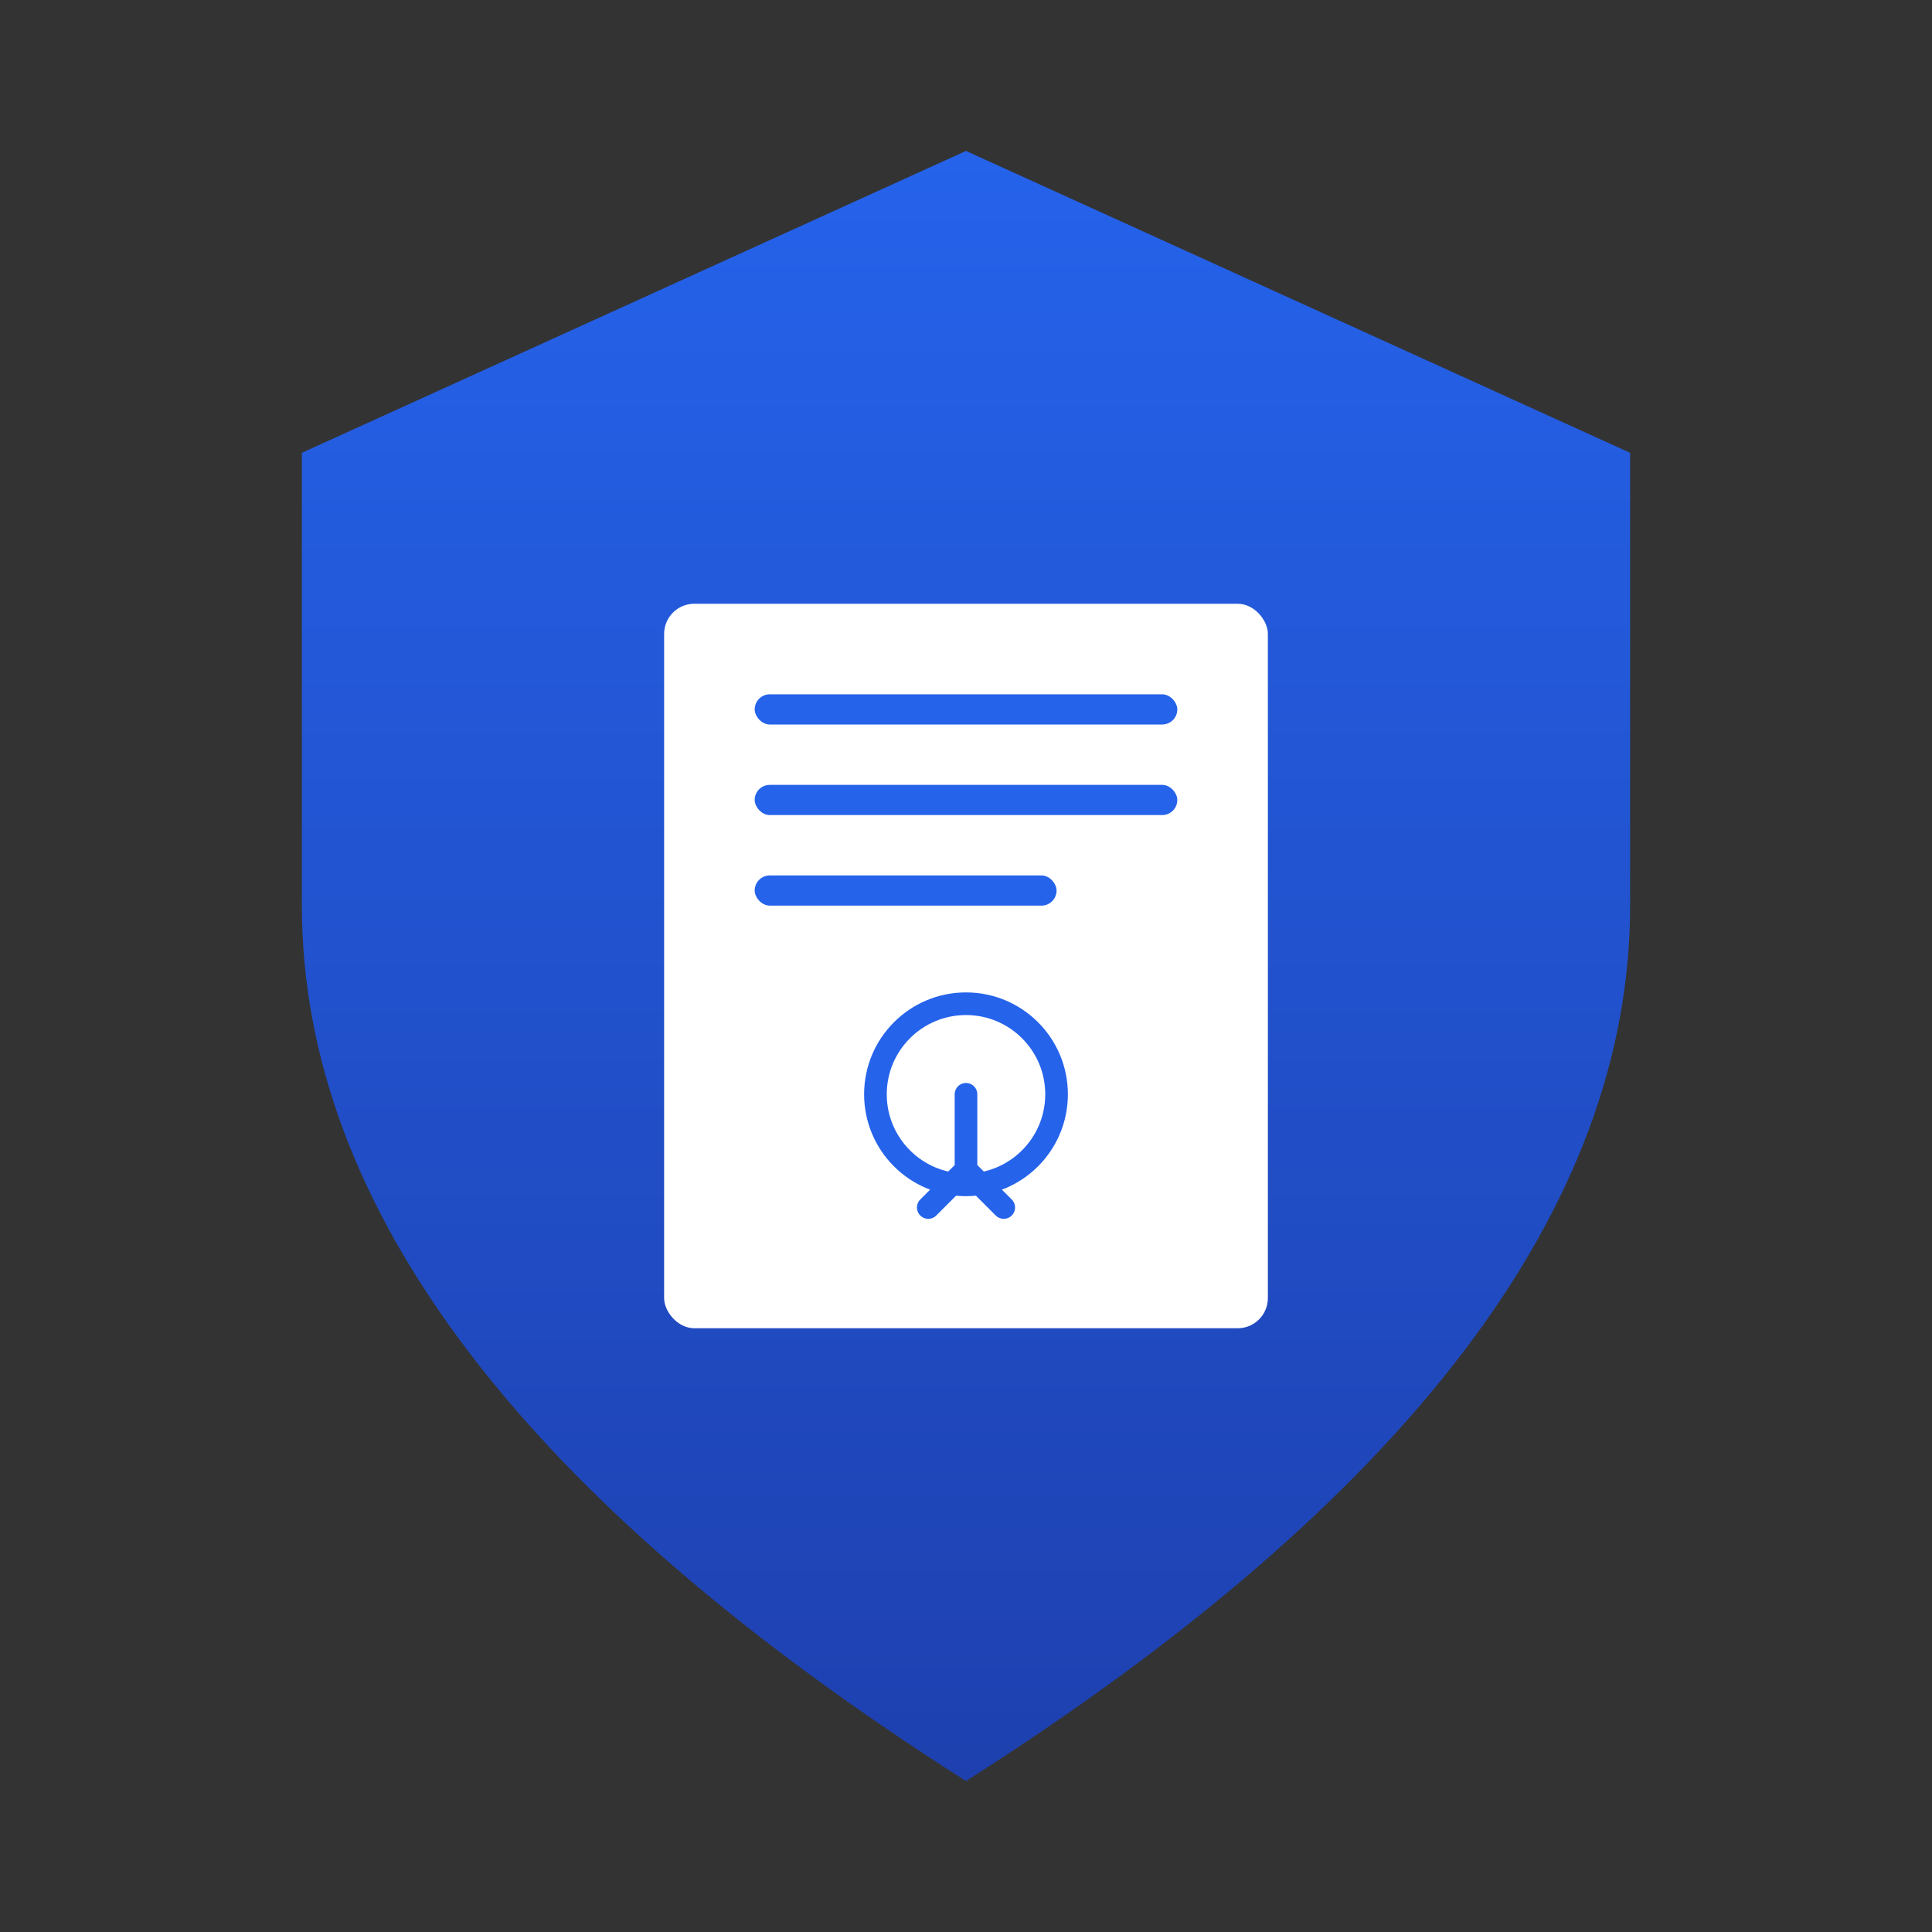
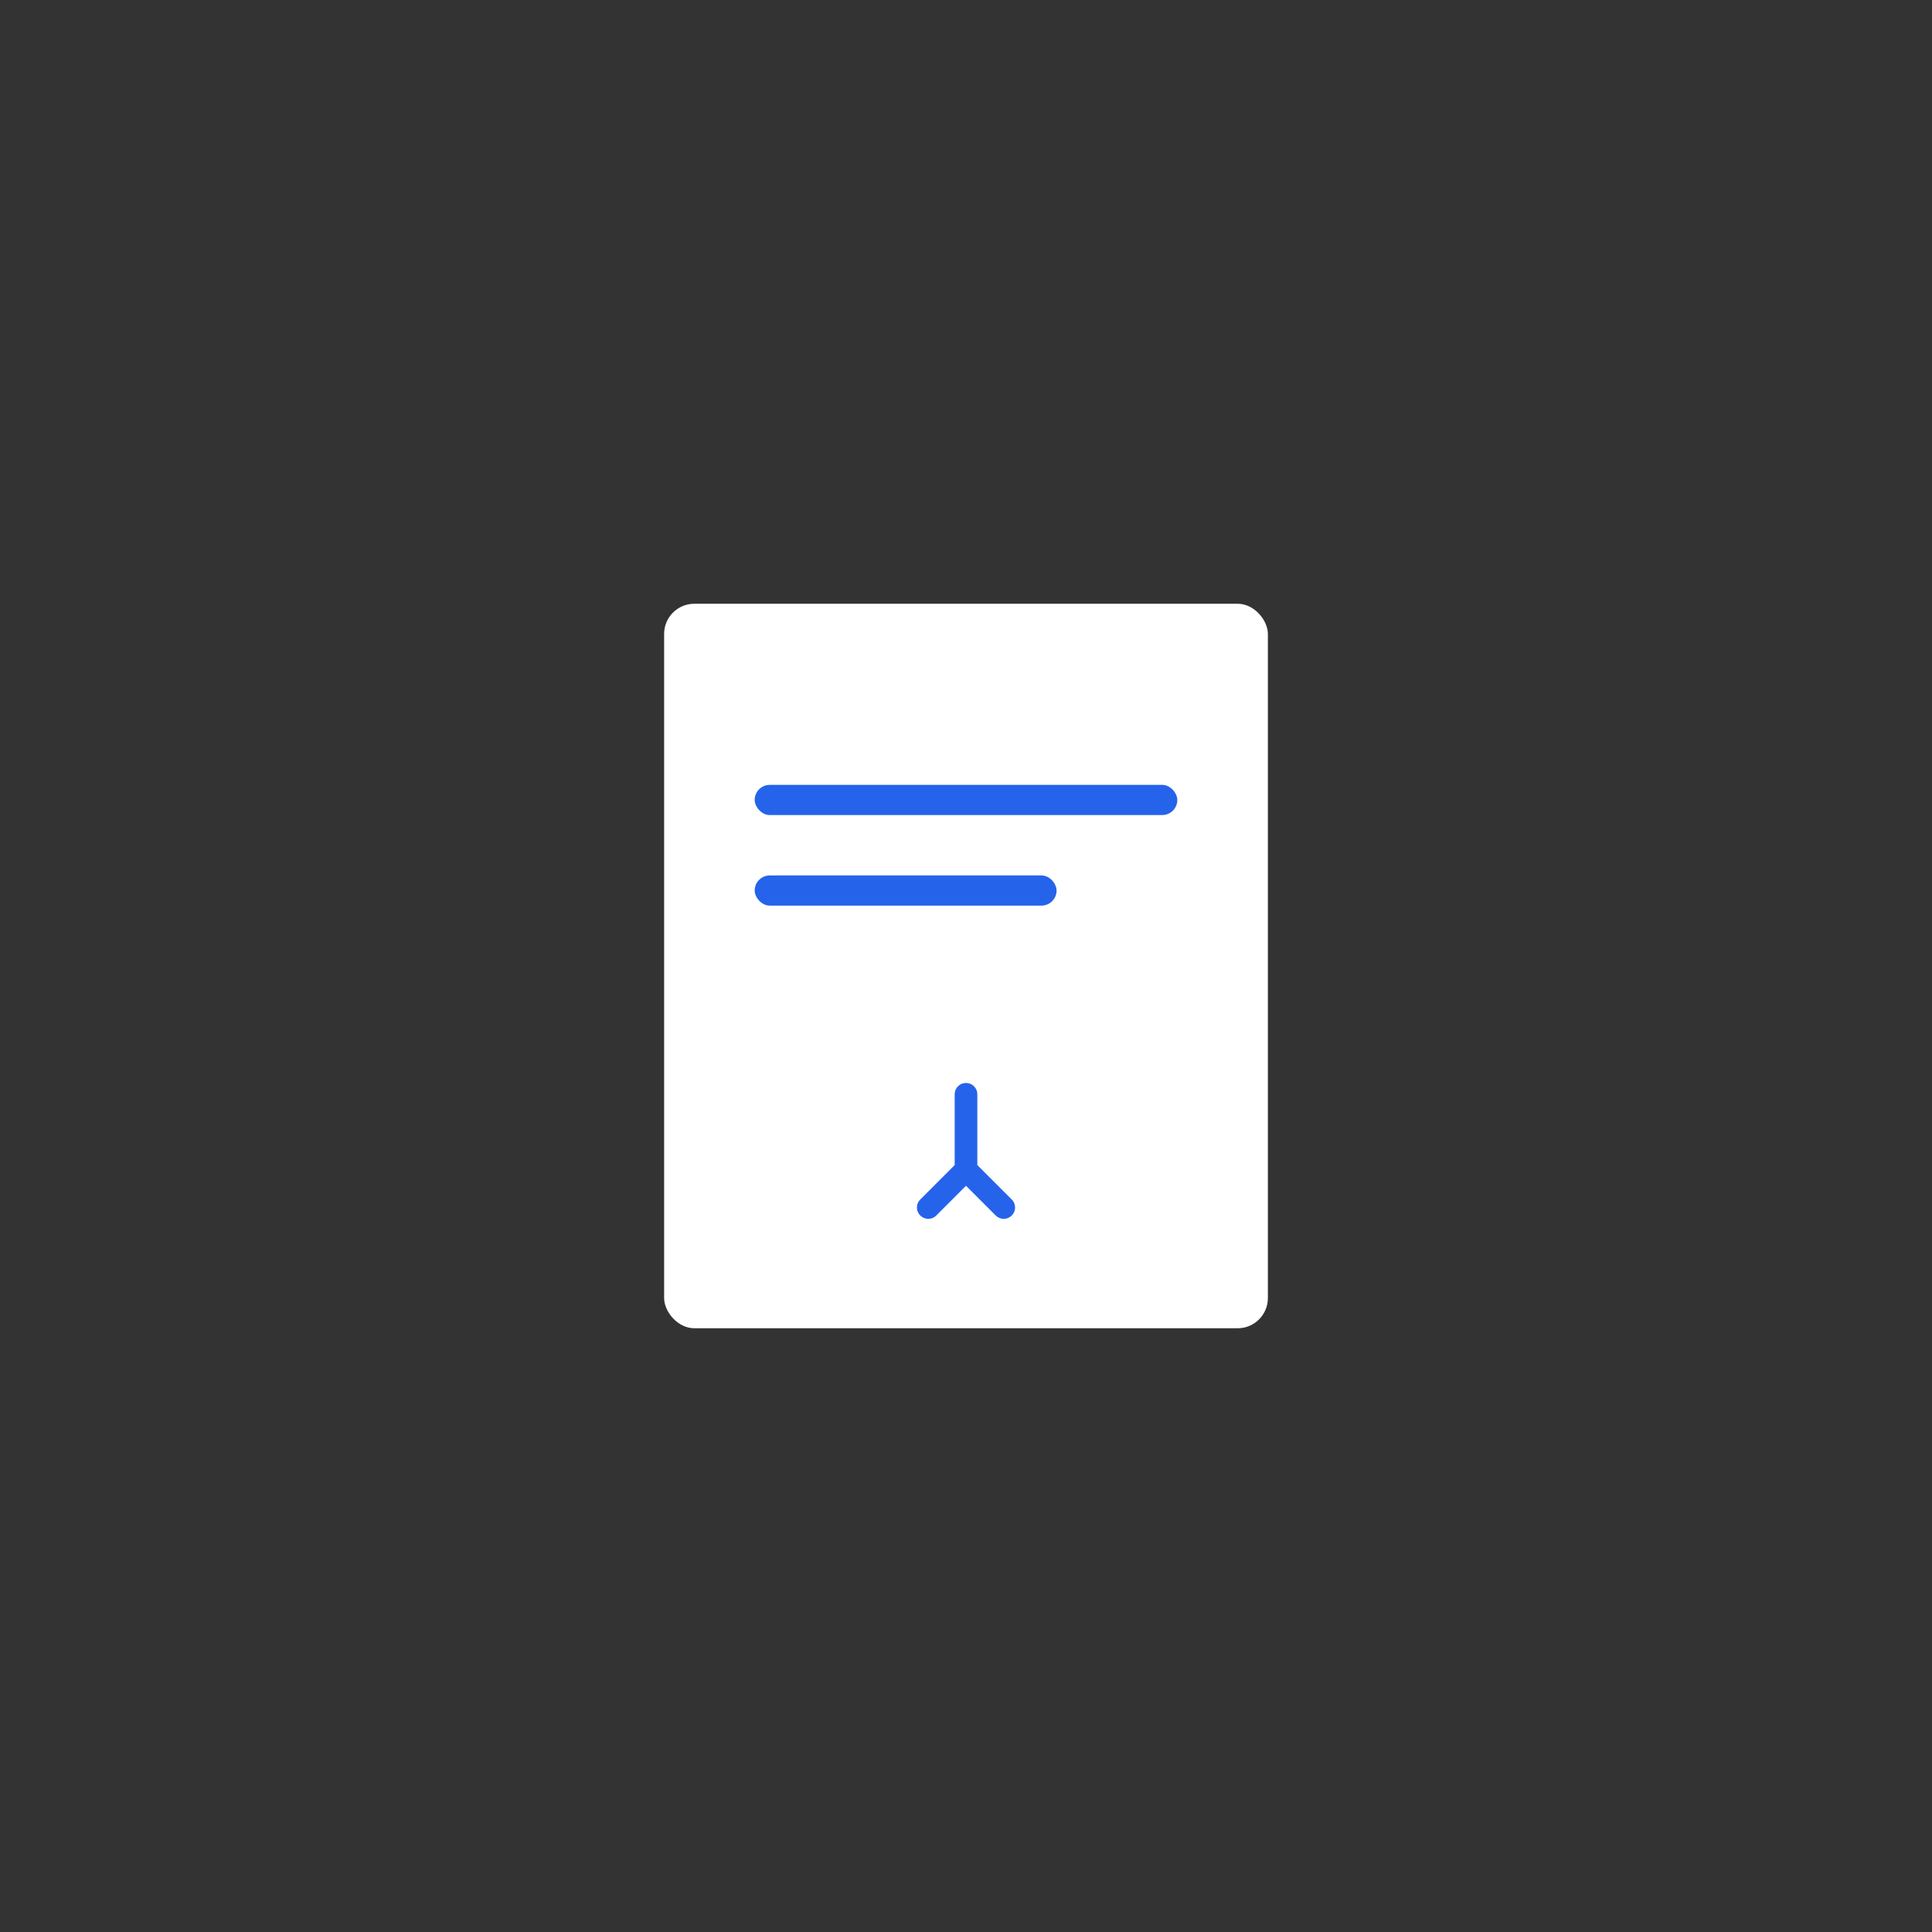
<svg xmlns="http://www.w3.org/2000/svg" viewBox="0 0 256 256">
  <rect x="0" y="0" width="256" height="256" fill="#333333" stroke="none" />
  <defs>
    <linearGradient id="shieldGrad" x1="0%" y1="0%" x2="0%" y2="100%">
      <stop offset="0%" style="stop-color:#2563eb;stop-opacity:1" />
      <stop offset="100%" style="stop-color:#1e40af;stop-opacity:1" />
    </linearGradient>
  </defs>
-   <path d="M128 20 L40 60 L40 120 Q40 180 128 236 Q216 180 216 120 L216 60 Z" fill="url(#shieldGrad)" />
  <rect x="88" y="80" width="80" height="96" rx="4" fill="white" />
-   <rect x="100" y="92" width="56" height="4" rx="2" fill="#2563eb" />
  <rect x="100" y="104" width="56" height="4" rx="2" fill="#2563eb" />
  <rect x="100" y="116" width="40" height="4" rx="2" fill="#2563eb" />
-   <circle cx="128" cy="145" r="12" fill="none" stroke="#2563eb" stroke-width="3" />
  <path d="M128 145 L128 155 M123 160 L128 155 L133 160" fill="none" stroke="#2563eb" stroke-width="3" stroke-linecap="round" stroke-linejoin="round" />
</svg>